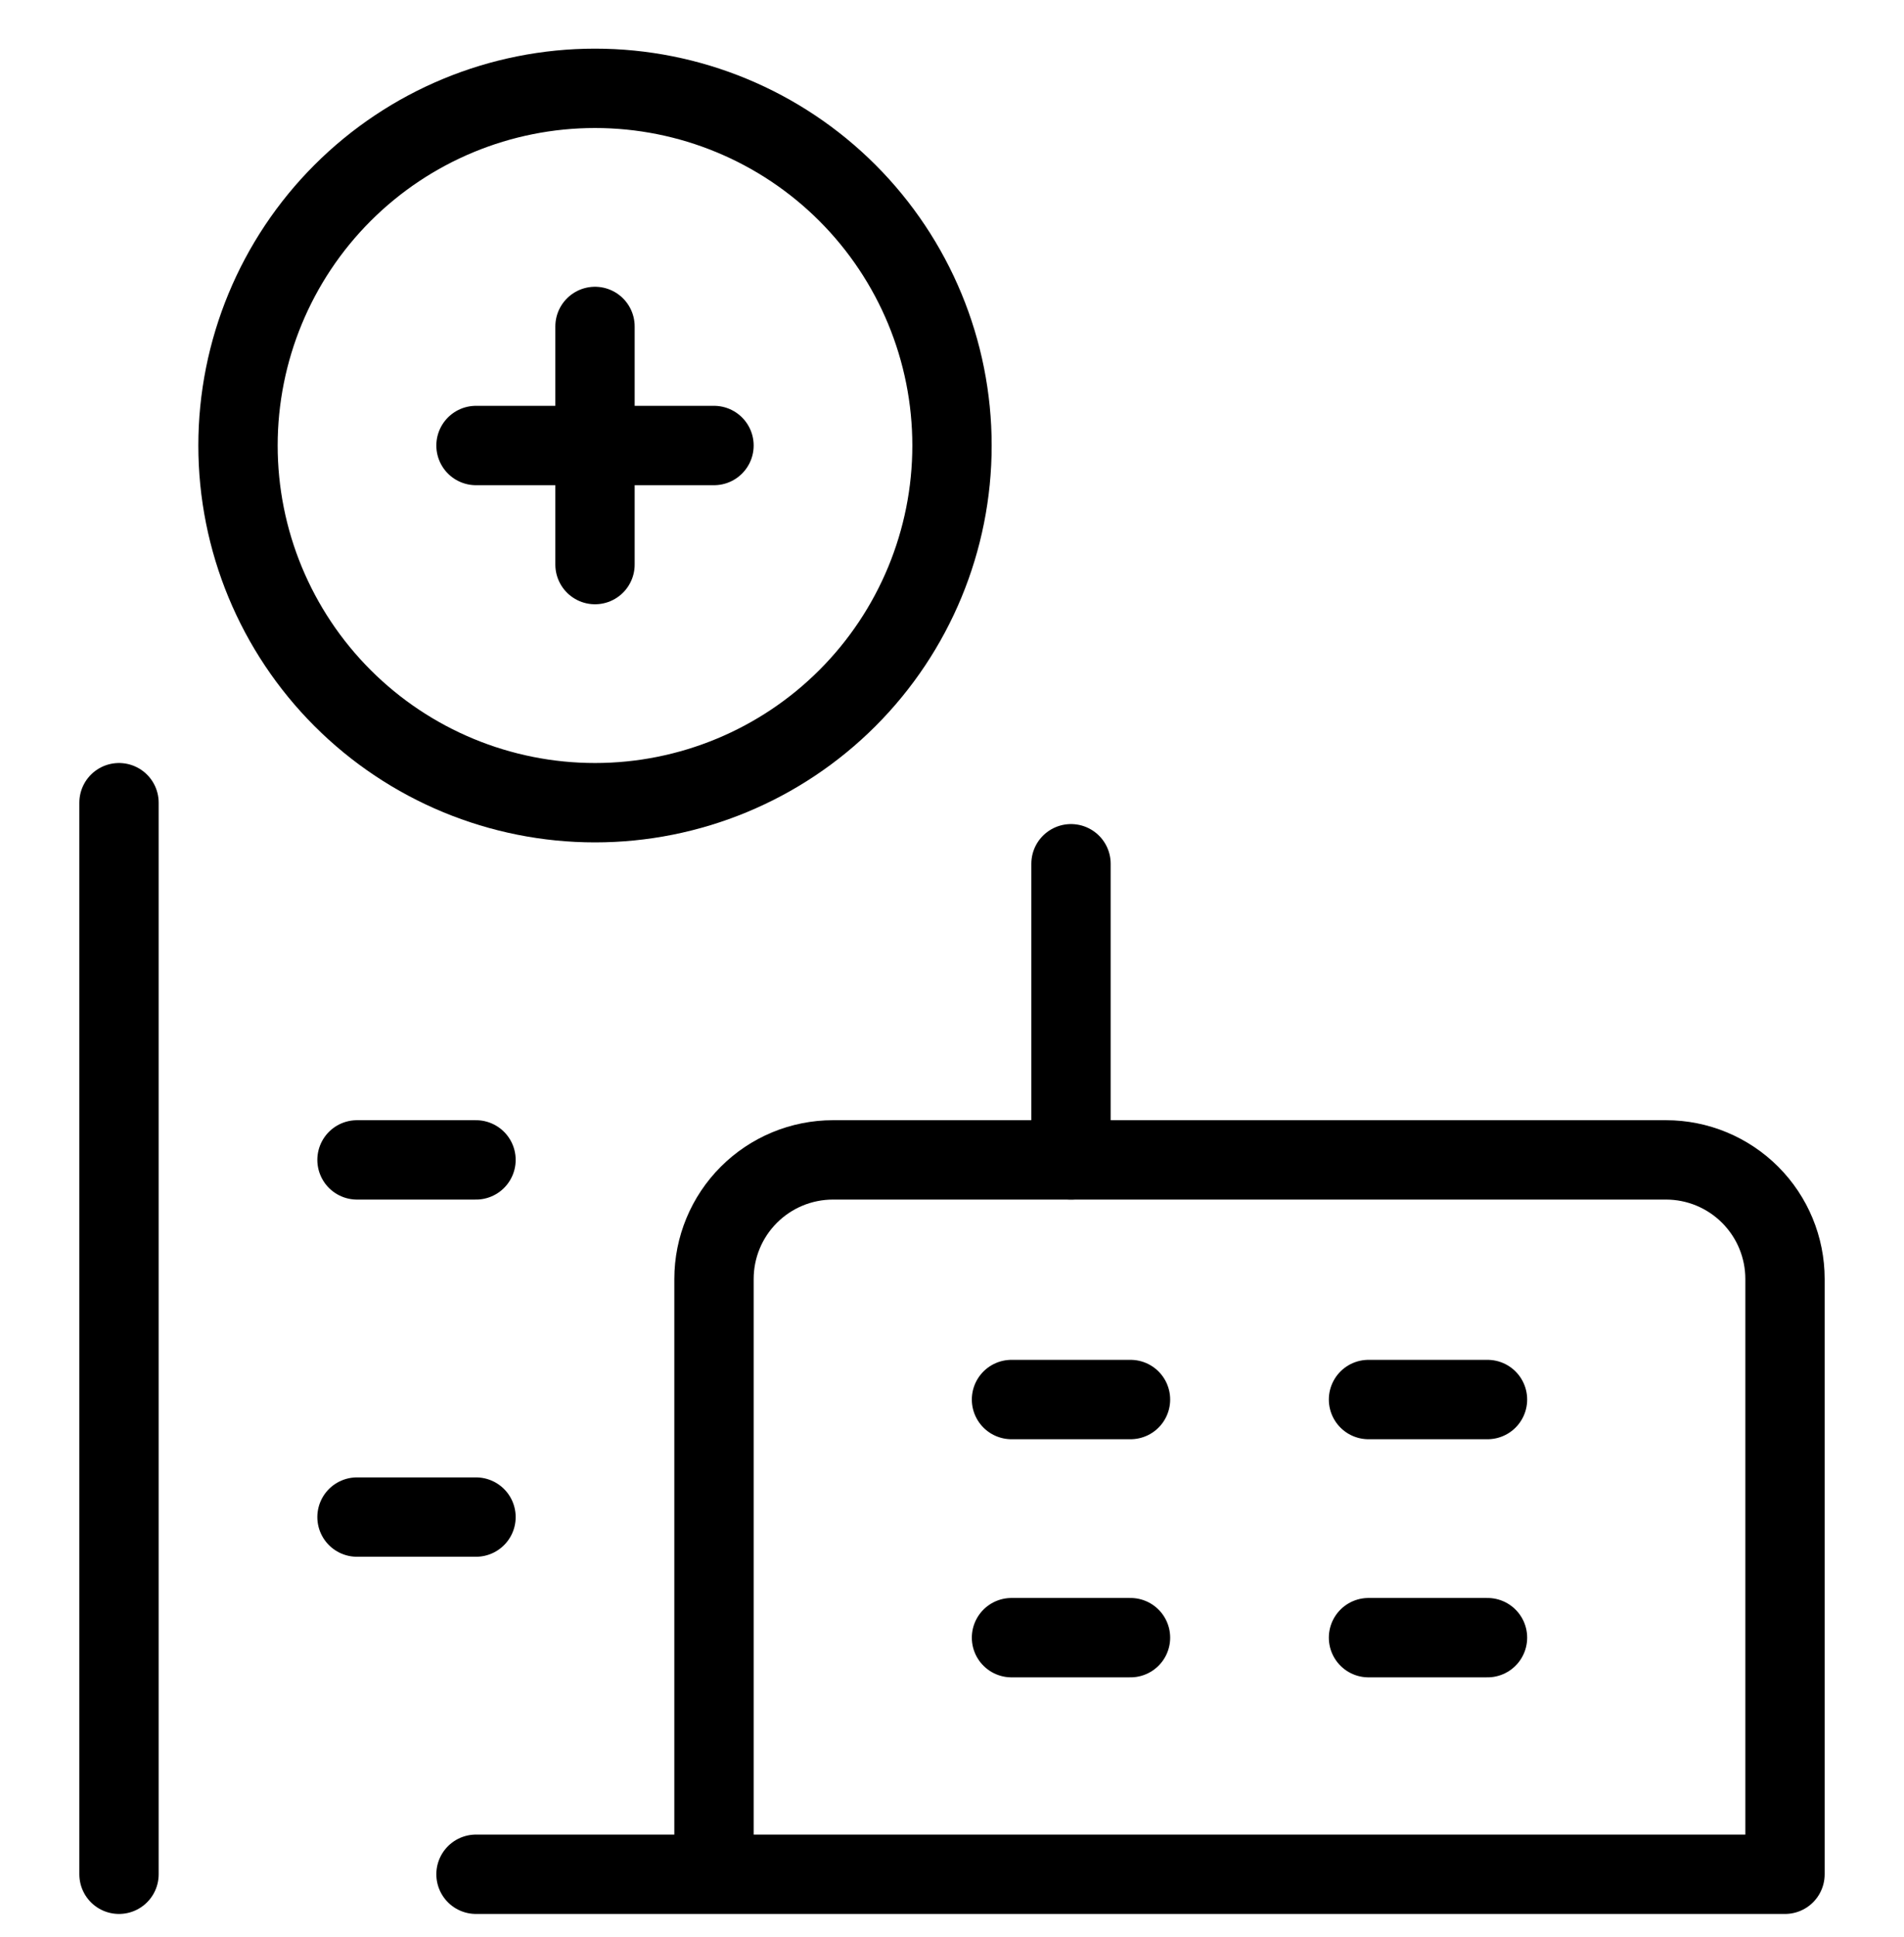
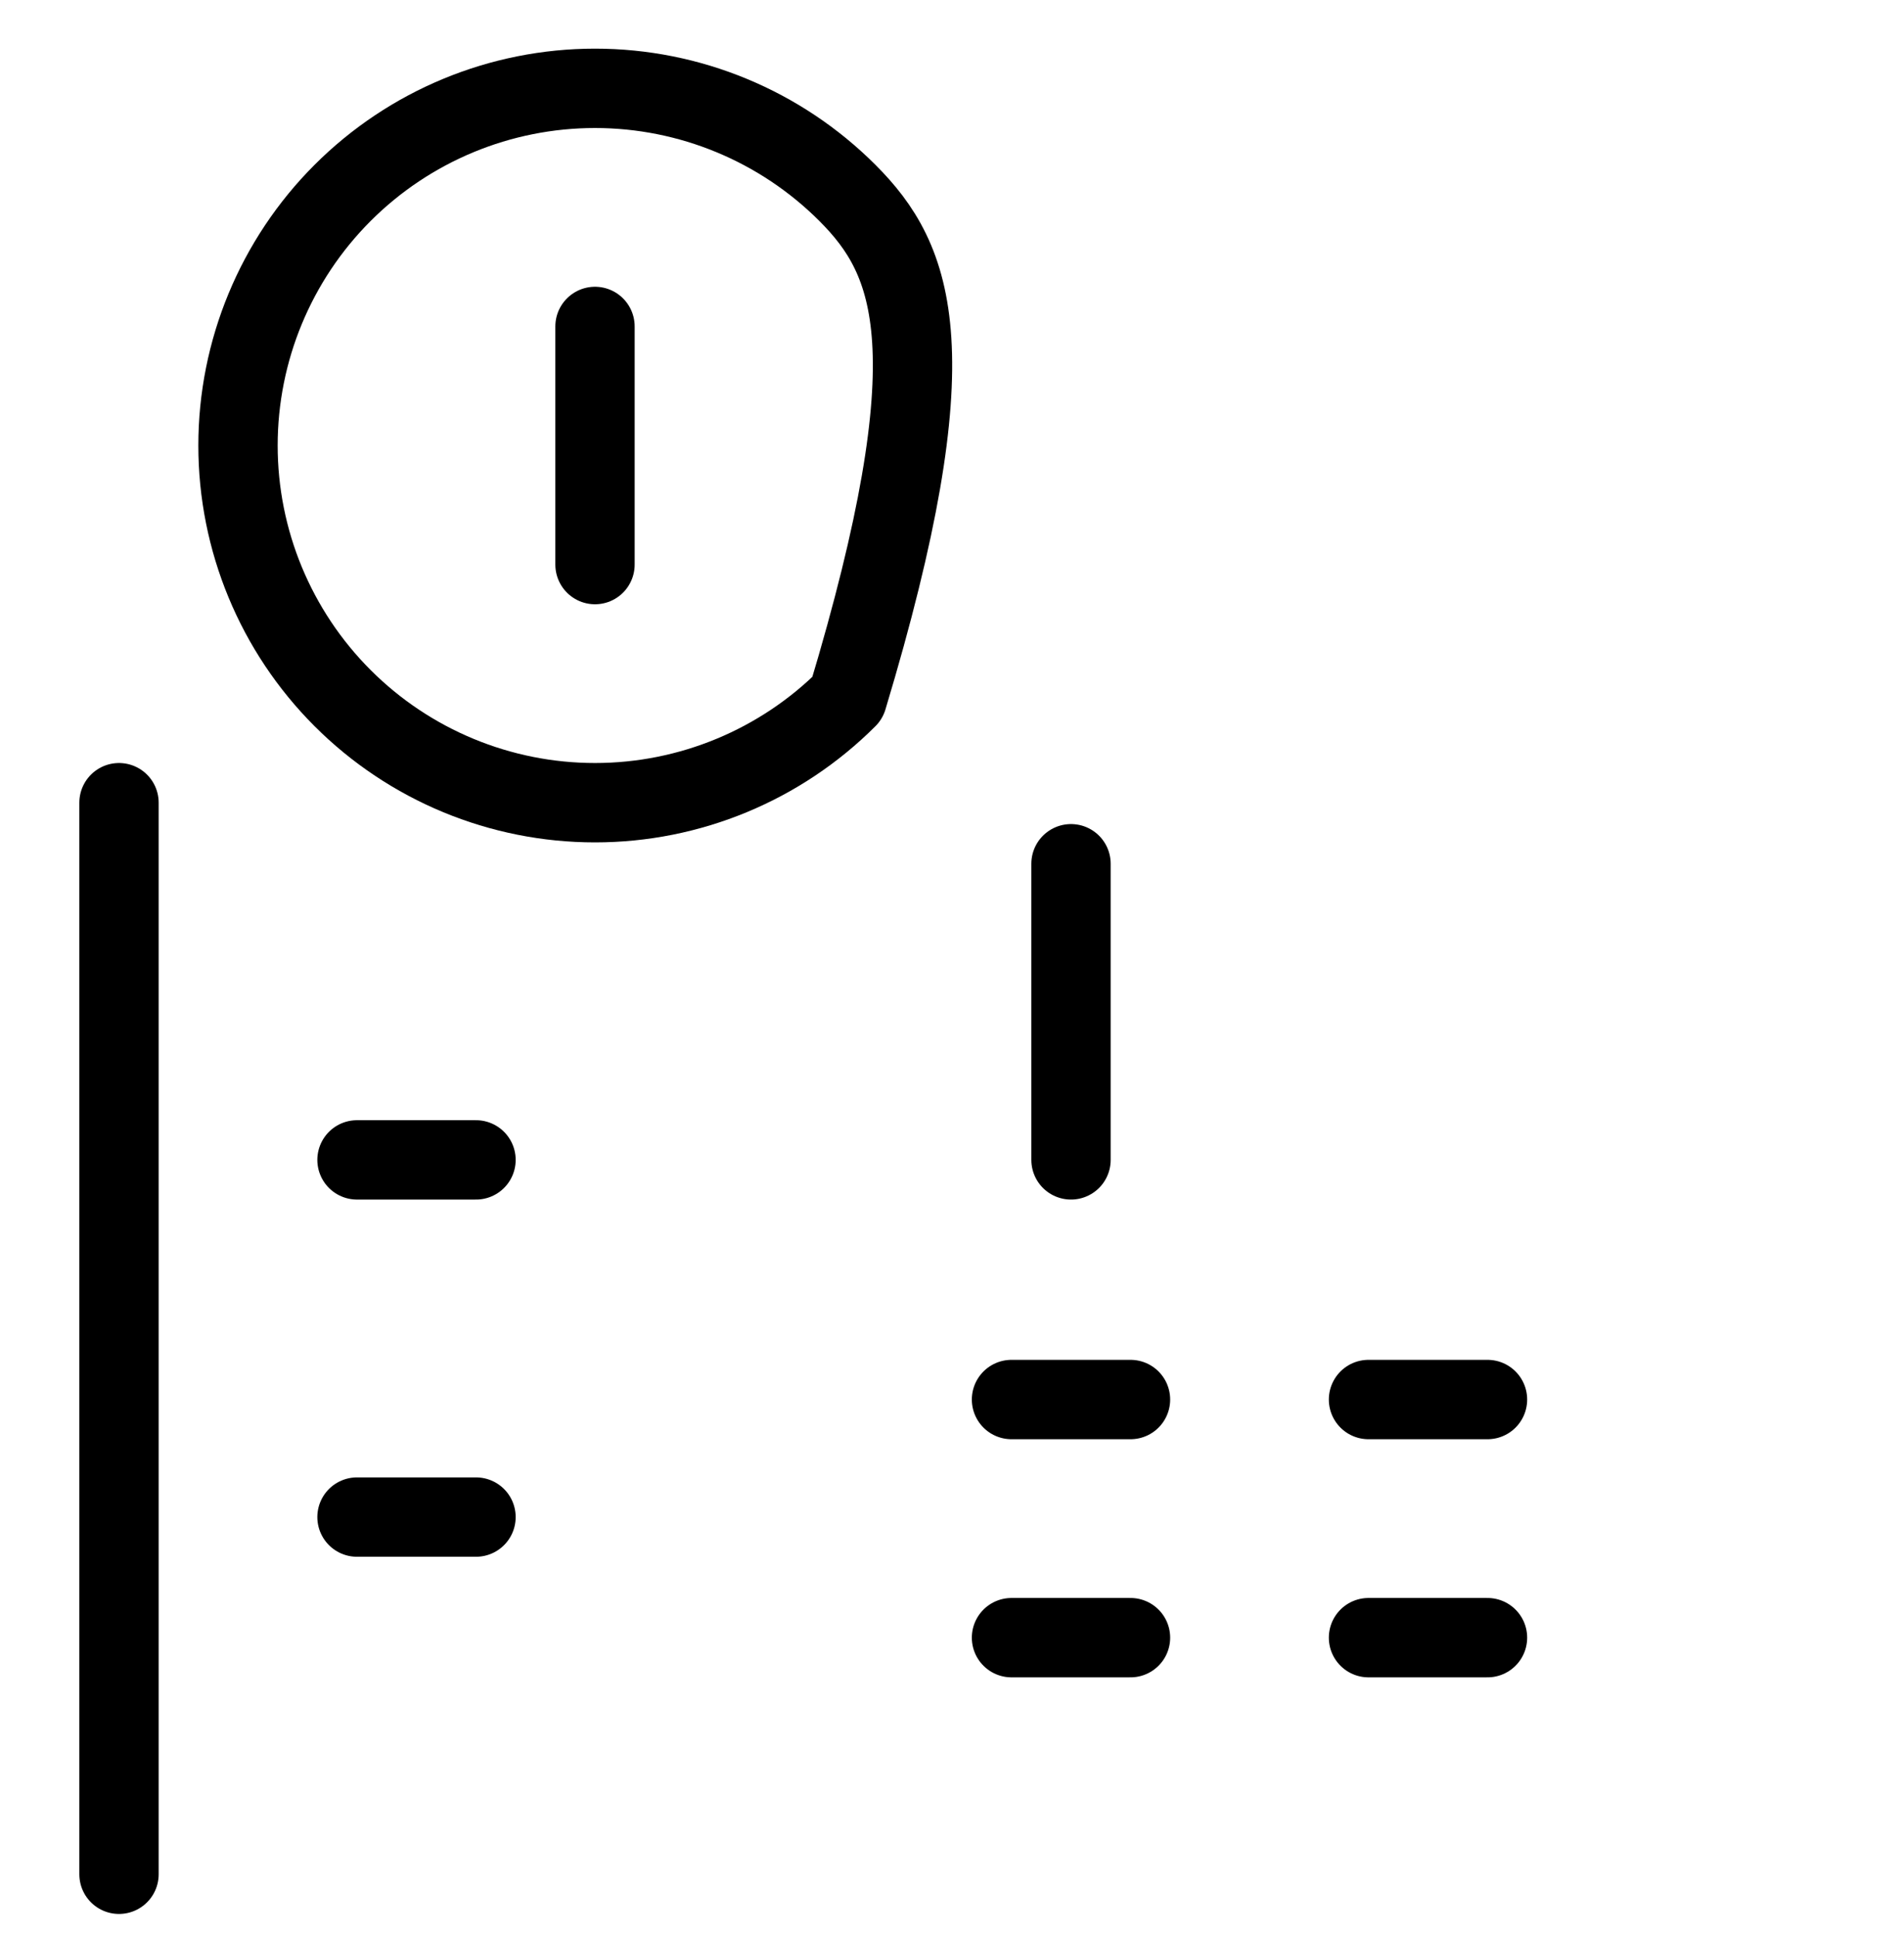
<svg xmlns="http://www.w3.org/2000/svg" width="60" height="61" viewBox="0 0 60 61" fill="none">
  <g clip-path="url(#clip0_2186_144)">
-     <path d="M22.5 59.032V40.282C22.5 39.288 22.895 38.334 23.598 37.631C24.302 36.927 25.255 36.532 26.25 36.532H52.5C53.495 36.532 54.448 36.927 55.152 37.631C55.855 38.334 56.25 39.288 56.25 40.282V59.032H15" stroke="black" stroke-width="2.5" stroke-linecap="round" stroke-linejoin="round" />
    <path d="M3.75 25.282V59.032" stroke="black" stroke-width="2.5" stroke-linecap="round" stroke-linejoin="round" />
    <path d="M33.75 36.532V27.205" stroke="black" stroke-width="2.5" stroke-linecap="round" stroke-linejoin="round" />
-     <path d="M7.5 14.032C7.5 17.016 8.685 19.877 10.795 21.987C12.905 24.097 15.766 25.282 18.75 25.282C21.734 25.282 24.595 24.097 26.705 21.987C28.815 19.877 30 17.016 30 14.032C30 11.049 28.815 8.187 26.705 6.077C24.595 3.967 21.734 2.782 18.75 2.782C15.766 2.782 12.905 3.967 10.795 6.077C8.685 8.187 7.5 11.049 7.5 14.032Z" stroke="black" stroke-width="2.5" stroke-linecap="round" stroke-linejoin="round" />
+     <path d="M7.5 14.032C7.5 17.016 8.685 19.877 10.795 21.987C12.905 24.097 15.766 25.282 18.75 25.282C21.734 25.282 24.595 24.097 26.705 21.987C30 11.049 28.815 8.187 26.705 6.077C24.595 3.967 21.734 2.782 18.75 2.782C15.766 2.782 12.905 3.967 10.795 6.077C8.685 8.187 7.5 11.049 7.5 14.032Z" stroke="black" stroke-width="2.5" stroke-linecap="round" stroke-linejoin="round" />
    <path d="M18.75 10.282V17.782" stroke="black" stroke-width="2.5" stroke-linecap="round" stroke-linejoin="round" />
-     <path d="M15 14.032H22.5" stroke="black" stroke-width="2.5" stroke-linecap="round" stroke-linejoin="round" />
    <path d="M11.25 36.532H15" stroke="black" stroke-width="2.5" stroke-linecap="round" stroke-linejoin="round" />
    <path d="M11.25 47.782H15" stroke="black" stroke-width="2.5" stroke-linecap="round" stroke-linejoin="round" />
    <path d="M31.875 51.58H35.625" stroke="black" stroke-width="2.5" stroke-linecap="round" stroke-linejoin="round" />
    <path d="M43.125 51.58H46.875" stroke="black" stroke-width="2.5" stroke-linecap="round" stroke-linejoin="round" />
    <path d="M31.875 44.08H35.625" stroke="black" stroke-width="2.5" stroke-linecap="round" stroke-linejoin="round" />
    <path d="M43.125 44.08H46.875" stroke="black" stroke-width="2.5" stroke-linecap="round" stroke-linejoin="round" />
  </g>
  <defs>
    <clipPath id="clip0_2186_144">
      <rect width="60" height="60" fill="white" transform="translate(0 0.907)" />
    </clipPath>
  </defs>
</svg>